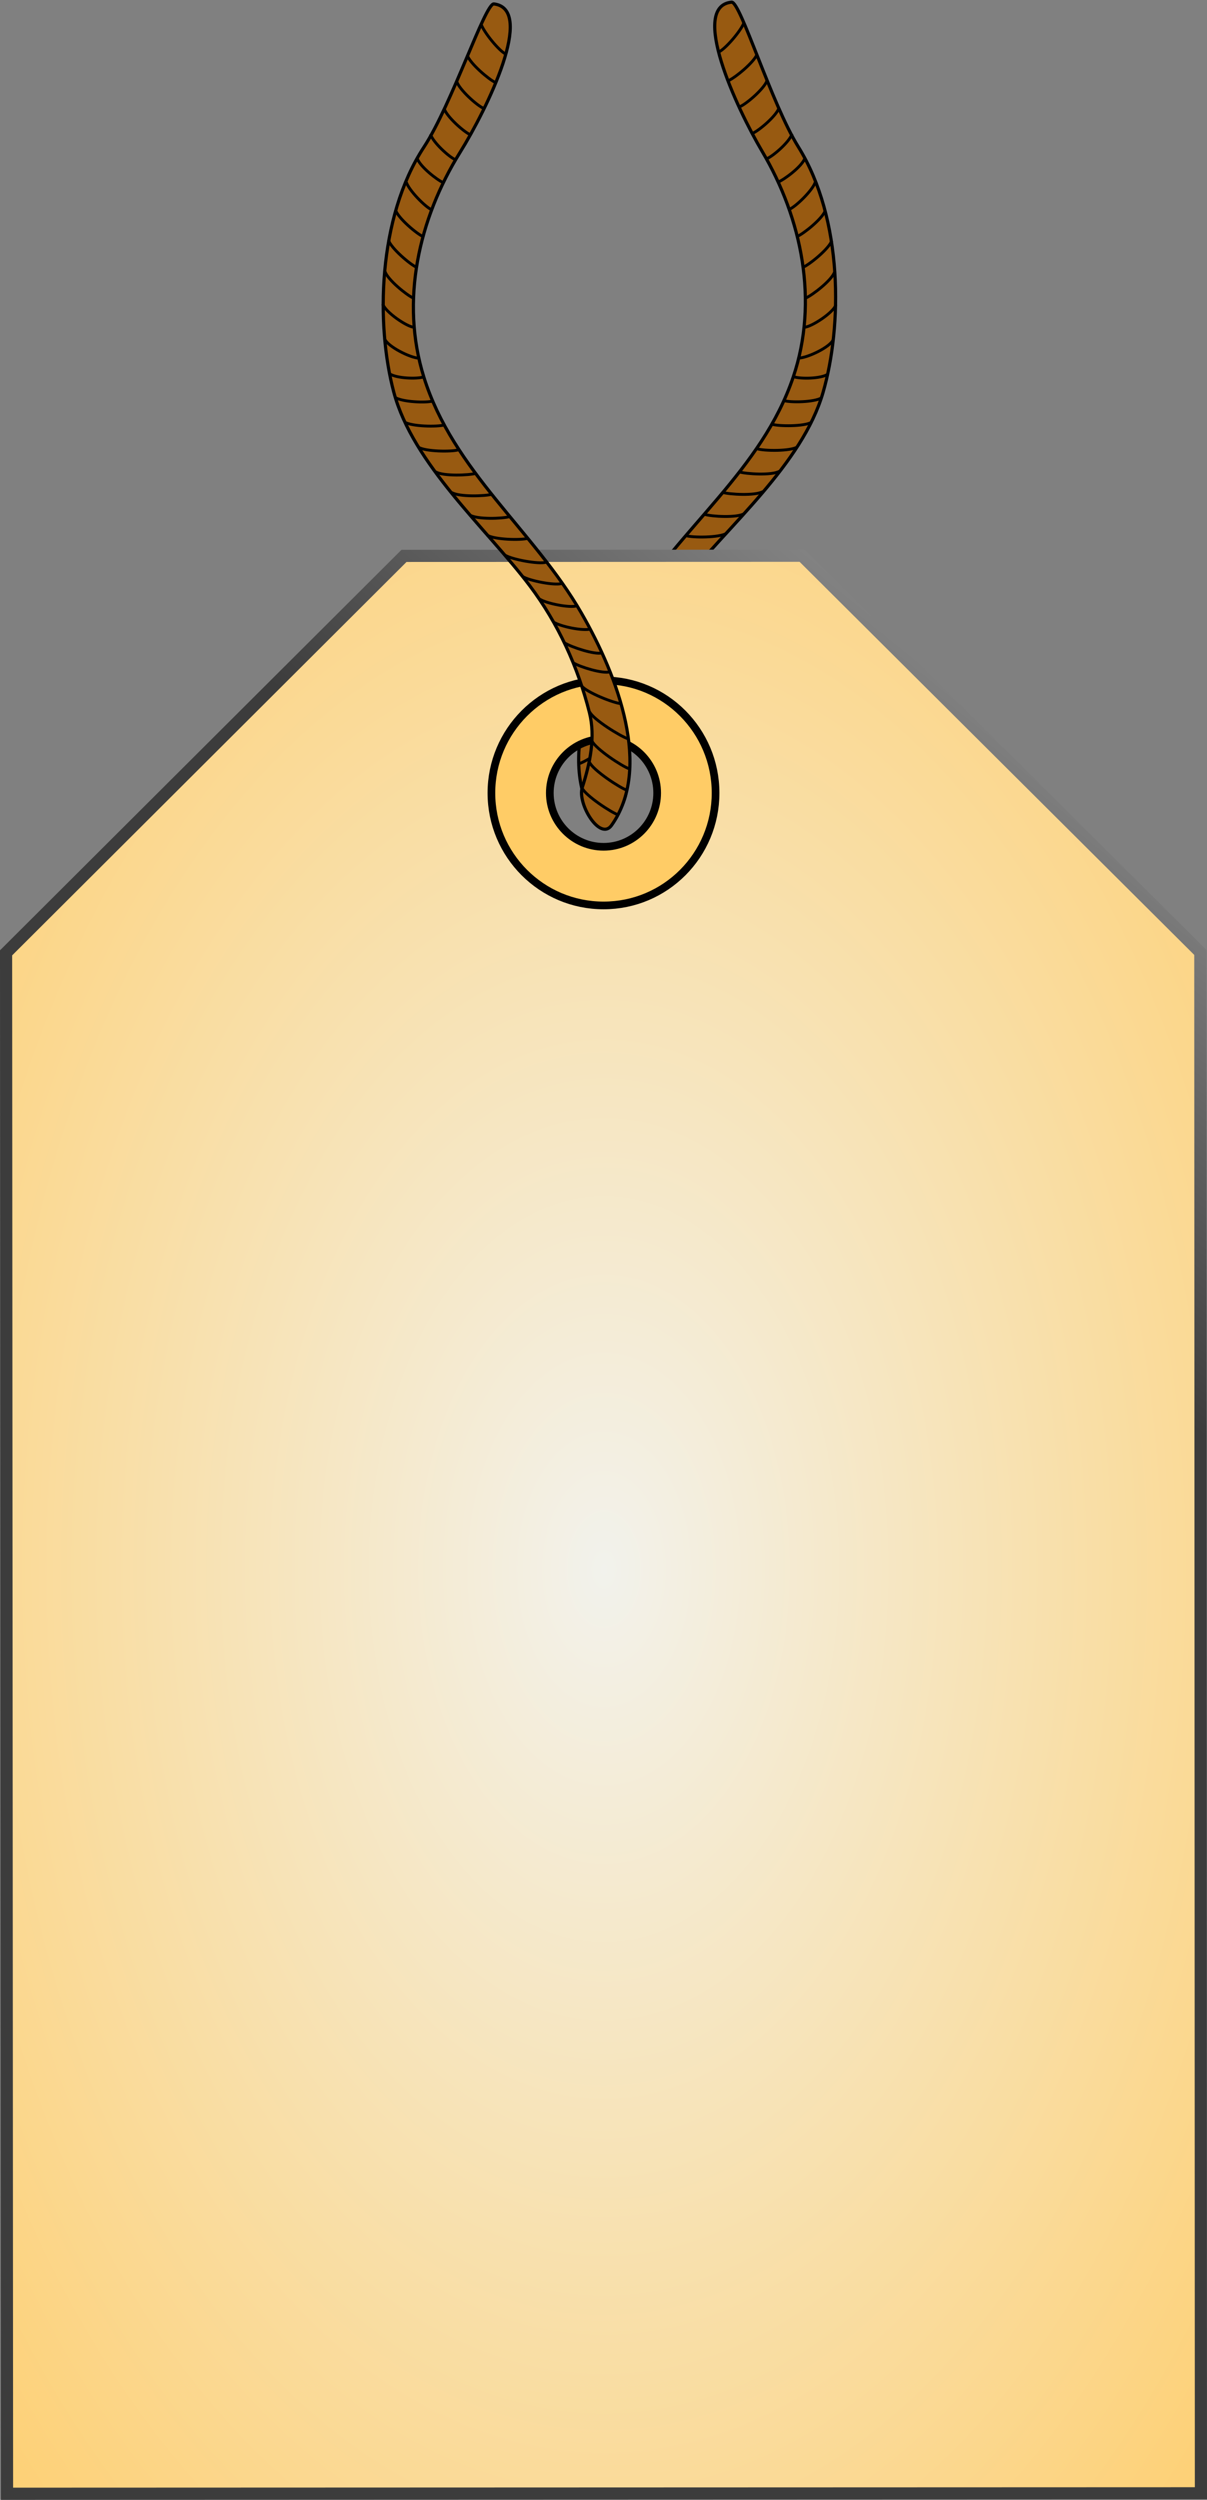
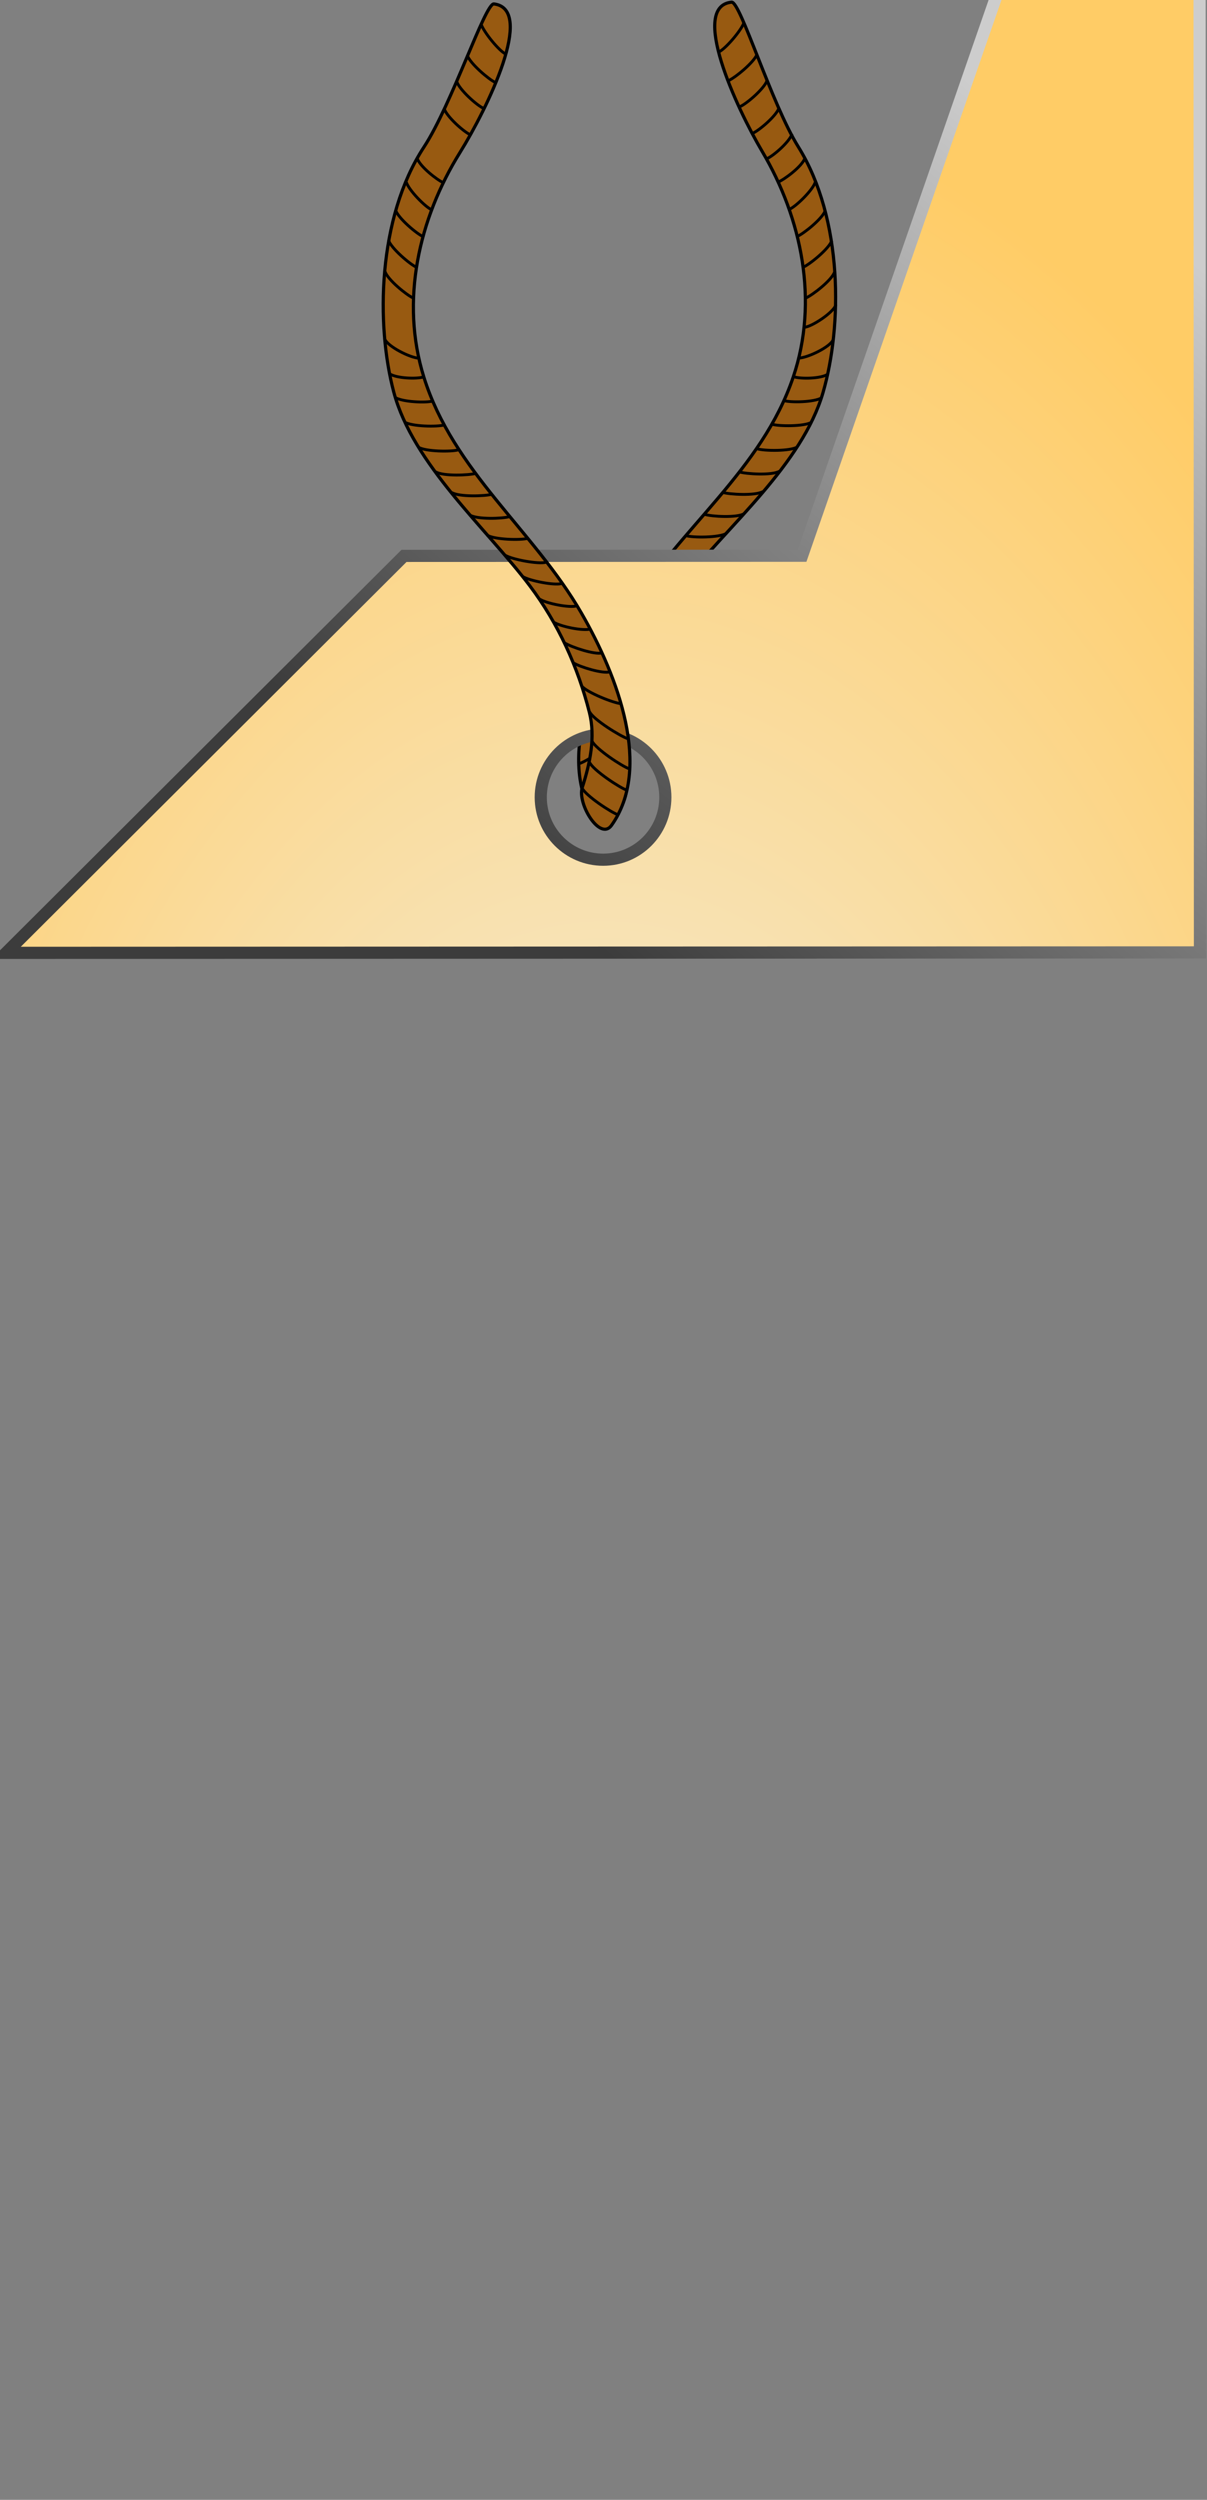
<svg xmlns="http://www.w3.org/2000/svg" xmlns:ns1="http://www.inkscape.org/namespaces/inkscape" xmlns:ns2="http://sodipodi.sourceforge.net/DTD/sodipodi-0.dtd" version="1.1" id="svg3873" ns1:output_extension="org.inkscape.output.svg.inkscape" ns2:docbase="/warez/tmp" ns2:docname="Roped label.svg" ns2:version="0.32" ns1:version="0.45.1" x="0px" y="0px" width="310.271px" height="642.095px" viewBox="105.866 161.134 310.271 642.095" enable-background="new 105.866 161.134 310.271 642.095" xml:space="preserve">
  <rect x="105.866" y="161.134" width="310.271" height="642.095" fill="#808080" stroke="none" />
  <ns2:namedview id="base" objecttolerance="10" gridtolerance="10000" guidetolerance="10" ns1:pageopacity="0.0" borderopacity="1.0" pagecolor="#ffffff" ns1:zoom="0.35" ns1:cx="375" ns1:cy="520" ns1:window-y="296" ns1:window-x="369" ns1:window-height="590" bordercolor="#666666" ns1:window-width="792" ns1:current-layer="layer1" ns1:pageshadow="2" ns1:document-units="px">
	</ns2:namedview>
  <g id="layer1" ns1:groupmode="layer" ns1:label="Layer 1">
    <g id="g3721" transform="matrix(-0.942,-0.179,-0.179,0.939,630.182,261.98)">
      <path id="path3723" ns2:nodetypes="cssssssssss" fill="#985A11" stroke="#000000" stroke-width="0.854" d="M358.796,185.459    c13.201-13.289,8.415-38.86,1.417-57.634c-8.913-23.911-27.603-43.238-31.188-69.391c-2.92-21.284,5.656-42.199,19.478-57.949    c9.176-10.456,26.395-34.682,15.559-37.891c-2.257-0.667-15.54,24.749-24.829,34.847c-15.475,16.825-20.572,45.101-18.831,63.605    c1.879,19.986,18.387,40.045,27.369,57.295c5.876,11.28,9.156,23.702,10.174,36.234c0.551,6.805-2.072,13.481-5.194,19.533    C350.632,178.22,355.069,189.211,358.796,185.459z" />
      <path id="path3725" ns2:nodetypes="cc" fill="none" stroke="#000000" stroke-width="0.771" d="M352.636,174.199    c0.575,2.232,6.792,7.978,8.502,8.845" />
      <path id="path3727" ns2:nodetypes="cc" fill="none" stroke="#000000" stroke-width="0.771" d="M355.791,167.806    c0.577,2.233,6.954,8.166,8.664,9.033" />
      <path id="path3729" ns2:nodetypes="cc" fill="none" stroke="#000000" stroke-width="0.771" d="M357.369,162.244    c0.576,2.231,6.953,8.166,8.664,9.032" />
      <path id="path3731" ns2:nodetypes="cc" fill="none" stroke="#000000" stroke-width="0.771" d="M358.011,154.355    c0.576,2.232,7.194,7.978,8.903,8.846" />
      <path id="path3733" ns2:nodetypes="cc" fill="none" stroke="#000000" stroke-width="0.771" d="M357.006,147.133    c1.107,2.022,7.837,6.074,9.709,6.494" />
      <path id="path3735" ns2:nodetypes="cc" fill="none" stroke="#000000" stroke-width="0.771" d="M355.828,140.657    c1.728,1.526,7.392,4.285,9.295,4.045" />
      <path id="path3737" ns2:nodetypes="cc" fill="none" stroke="#000000" stroke-width="0.771" d="M354.435,135.015    c1.728,1.526,7.527,4.552,9.43,4.312" />
      <path id="path3739" ns2:nodetypes="cc" fill="none" stroke="#000000" stroke-width="0.771" d="M352.434,129.023    c1.728,1.526,7.352,3.723,9.616,3.483" />
      <path id="path3741" ns2:nodetypes="cc" fill="none" stroke="#000000" stroke-width="0.771" d="M349.84,122.365    c1.726,1.525,7.5,3.643,9.402,3.403" />
      <path id="path3743" ns2:nodetypes="cc" fill="none" stroke="#000000" stroke-width="0.771" d="M346.245,115.56    c1.728,1.526,8.117,3.858,10.02,3.617" />
      <path id="path3745" ns2:nodetypes="cc" fill="none" stroke="#000000" stroke-width="0.771" d="M342.59,109.154    c1.726,1.526,8.542,3.938,10.446,3.697" />
      <path id="path3747" ns2:nodetypes="cc" fill="none" stroke="#000000" stroke-width="0.771" d="M338.763,103.082    c1.728,1.526,8.704,2.868,10.607,2.628" />
      <path id="path3749" ns2:nodetypes="cc" fill="none" stroke="#000000" stroke-width="0.771" d="M335.077,96.984    c1.728,1.526,8.489,2.414,10.392,2.173" />
      <path id="path3751" ns2:nodetypes="cc" fill="none" stroke="#000000" stroke-width="0.771" d="M331.28,90.218    c1.727,1.525,8.703,2.466,10.605,2.227" />
      <path id="path3753" ns2:nodetypes="cc" fill="none" stroke="#000000" stroke-width="0.771" d="M327.955,84.031    c1.726,1.526,8.702,2.413,10.603,2.173" />
      <path id="path3755" ns2:nodetypes="cc" fill="none" stroke="#000000" stroke-width="0.771" d="M324.431,76.714    c1.727,1.526,8.569,2.734,10.472,2.494" />
      <path id="path3757" ns2:nodetypes="cc" fill="none" stroke="#000000" stroke-width="0.771" d="M321.916,69.466    c1.727,1.525,8.49,2.76,10.391,2.519" />
      <path id="path3759" ns2:nodetypes="cc" fill="none" stroke="#000000" stroke-width="0.771" d="M320.529,62.538    c1.728,1.526,7.9,2.841,9.803,2.601" />
      <path id="path3761" ns2:nodetypes="cc" fill="none" stroke="#000000" stroke-width="0.771" d="M320.146,56.057    c1.726,1.526,6.829,2.546,8.732,2.306" />
      <path id="path3763" ns2:nodetypes="cc" fill="none" stroke="#000000" stroke-width="0.771" d="M320.327,46.43    c0.329,2.282,6.26,6.47,8.266,6.744" />
      <path id="path3765" ns2:nodetypes="cc" fill="none" stroke="#000000" stroke-width="0.771" d="M321.404,37.243    c0.328,2.281,5.322,7.032,7.115,7.493" />
      <path id="path3767" ns2:nodetypes="cc" fill="none" stroke="#000000" stroke-width="0.771" d="M323.429,28.717    c0.327,2.282,4.682,7.219,6.288,8.269" />
      <path id="path3769" ns2:nodetypes="cc" fill="none" stroke="#000000" stroke-width="0.771" d="M325.721,20.532    c0.329,2.282,4.654,7.433,6.261,8.482" />
      <path id="path3771" ns2:nodetypes="cc" fill="none" stroke="#000000" stroke-width="0.771" d="M328.939,12.895    c0.329,2.282,4.548,7.246,6.155,8.295" />
      <path id="path3773" ns2:nodetypes="cc" fill="none" stroke="#000000" stroke-width="0.771" d="M333.012,5.981    c0.327,2.282,3.905,7.406,5.512,8.455" />
      <path id="path3775" ns2:nodetypes="cc" fill="none" stroke="#000000" stroke-width="0.771" d="M336.933,0.102    c0.329,2.282,4.254,6.604,5.859,7.653" />
      <path id="path3777" ns2:nodetypes="cc" fill="none" stroke="#000000" stroke-width="0.771" d="M341.527-5.649    c0.328,2.282,3.852,6.791,5.458,7.84" />
      <path id="path3779" ns2:nodetypes="cc" fill="none" stroke="#000000" stroke-width="0.771" d="M346.269-11.87    c0.329,2.282,4.173,7.059,5.78,8.108" />
      <path id="path3781" ns2:nodetypes="cc" fill="none" stroke="#000000" stroke-width="0.771" d="M350.796-18.489    c0.328,2.282,4.254,7.219,5.857,8.268" />
      <path id="path3783" ns2:nodetypes="cc" fill="none" stroke="#000000" stroke-width="0.771" d="M354.745-24.984    c0.328,2.282,4.68,7.46,6.288,8.509" />
      <path id="path3785" ns2:nodetypes="cc" fill="none" stroke="#000000" stroke-width="0.771" d="M359.766-32.688    c0.327,2.282,3.637,8.075,5.243,9.124" />
    </g>
    <radialGradient id="path3787_1_" cx="317.721" cy="371.81" r="182.04" gradientTransform="matrix(1.329 0 0 2.105 -161.123 -218.45)" gradientUnits="userSpaceOnUse">
      <stop offset="0" style="stop-color:#F2F2EC" />
      <stop offset="1" style="stop-color:#FFCC66" />
    </radialGradient>
    <linearGradient id="path3787_2_" gradientUnits="userSpaceOnUse" x1="313.377" y1="447.885" x2="459.921" y2="266.357">
      <stop offset="0" style="stop-color:#3C3C3C" />
      <stop offset="1" style="stop-color:#CDCDCD" />
    </linearGradient>
-     <path id="path3787" fill="url(#path3787_1_)" stroke="url(#path3787_2_)" stroke-width="3.124" d="M209.72,303.915   L107.428,405.878l0.248,395.788l306.897-0.117l-0.152-395.787L312.05,303.876L209.72,303.915z M260.903,349.827   c8.838-0.003,15.993,7.217,15.996,16.083c0.003,8.865-7.146,16.042-15.984,16.045c-8.836,0.004-16.04-7.168-16.043-16.033   S252.066,349.831,260.903,349.827z" />
+     <path id="path3787" fill="url(#path3787_1_)" stroke="url(#path3787_2_)" stroke-width="3.124" d="M209.72,303.915   L107.428,405.878l306.897-0.117l-0.152-395.787L312.05,303.876L209.72,303.915z M260.903,349.827   c8.838-0.003,15.993,7.217,15.996,16.083c0.003,8.865-7.146,16.042-15.984,16.045c-8.836,0.004-16.04-7.168-16.043-16.033   S252.066,349.831,260.903,349.827z" />
    <linearGradient id="path3789_1_" gradientUnits="userSpaceOnUse" x1="483.87" y1="319.73" x2="595.56" y2="295.036">
      <stop offset="0" style="stop-color:#000000" />
      <stop offset="1" style="stop-color:#000000" />
    </linearGradient>
-     <path id="path3789" fill="#FFCC66" stroke="url(#path3789_1_)" stroke-width="1.972" stroke-linecap="square" d="M261.009,335.894   c-15.91,0.006-28.827,12.974-28.821,28.934c0.007,15.96,12.934,28.878,28.844,28.872s28.787-12.935,28.78-28.895   C289.806,348.846,276.918,335.887,261.009,335.894z M261.014,350.955c7.61-0.003,13.782,6.224,13.785,13.856   c0.003,7.634-6.164,13.824-13.773,13.828c-7.609,0.003-13.82-6.184-13.824-13.816C247.198,357.189,253.406,350.957,261.014,350.955   z" />
    <g id="g3801" transform="matrix(0.946,-0.157,0.158,0.943,122.6,257.714)">
      <path id="path3803" ns2:nodetypes="cssssssssss" fill="#985A11" stroke="#000000" stroke-width="0.854" d="M124.576,143.133    c13.199-13.289,8.415-38.862,1.416-57.634c-8.914-23.911-27.603-43.239-31.188-69.391c-2.919-21.284,5.656-42.199,19.477-57.95    c9.175-10.456,26.397-34.681,15.56-37.89c-2.258-0.668-15.54,24.748-24.829,34.847C89.537-28.061,84.439,0.215,86.181,18.718    c1.88,19.985,18.386,40.045,27.37,57.295c5.875,11.28,9.156,23.702,10.173,36.234c0.552,6.805-2.071,13.481-5.193,19.533    C116.41,135.892,120.848,146.884,124.576,143.133z" />
      <path id="path3805" ns2:nodetypes="cc" fill="none" stroke="#000000" stroke-width="0.771" d="M118.415,131.872    c0.576,2.23,6.794,7.979,8.501,8.845" />
      <path id="path3807" ns2:nodetypes="cc" fill="none" stroke="#000000" stroke-width="0.771" d="M121.57,125.48    c0.577,2.232,6.952,8.166,8.664,9.033" />
      <path id="path3809" ns2:nodetypes="cc" fill="none" stroke="#000000" stroke-width="0.771" d="M123.149,119.917    c0.576,2.231,6.951,8.165,8.664,9.033" />
      <path id="path3811" ns2:nodetypes="cc" fill="none" stroke="#000000" stroke-width="0.771" d="M123.789,112.027    c0.578,2.233,7.193,7.978,8.906,8.846" />
      <path id="path3813" ns2:nodetypes="cc" fill="none" stroke="#000000" stroke-width="0.771" d="M122.787,104.805    c1.107,2.022,7.836,6.074,9.708,6.495" />
      <path id="path3815" ns2:nodetypes="cc" fill="none" stroke="#000000" stroke-width="0.771" d="M121.607,98.331    c1.728,1.526,7.393,4.285,9.296,4.045" />
      <path id="path3817" ns2:nodetypes="cc" fill="none" stroke="#000000" stroke-width="0.771" d="M120.216,92.687    c1.728,1.526,7.527,4.552,9.429,4.312" />
      <path id="path3819" ns2:nodetypes="cc" fill="none" stroke="#000000" stroke-width="0.771" d="M118.213,86.697    c1.728,1.526,7.352,3.724,9.615,3.484" />
      <path id="path3821" ns2:nodetypes="cc" fill="none" stroke="#000000" stroke-width="0.771" d="M115.618,80.036    c1.729,1.526,7.5,3.643,9.403,3.403" />
      <path id="path3823" ns2:nodetypes="cc" fill="none" stroke="#000000" stroke-width="0.771" d="M112.024,73.233    c1.729,1.526,8.115,3.857,10.018,3.617" />
      <path id="path3825" ns2:nodetypes="cc" fill="none" stroke="#000000" stroke-width="0.771" d="M108.368,66.827    c1.727,1.526,8.542,3.937,10.445,3.697" />
      <path id="path3827" ns2:nodetypes="cc" fill="none" stroke="#000000" stroke-width="0.771" d="M104.543,60.755    c1.727,1.525,8.703,2.867,10.607,2.627" />
      <path id="path3829" ns2:nodetypes="cc" fill="none" stroke="#000000" stroke-width="0.771" d="M100.857,54.657    c1.728,1.526,8.489,2.414,10.391,2.173" />
      <path id="path3831" ns2:nodetypes="cc" fill="none" stroke="#000000" stroke-width="0.771" d="M97.06,47.892    c1.727,1.526,8.703,2.466,10.604,2.227" />
      <path id="path3833" ns2:nodetypes="cc" fill="none" stroke="#000000" stroke-width="0.771" d="M93.733,41.704    c1.728,1.526,8.702,2.412,10.605,2.172" />
      <path id="path3835" ns2:nodetypes="cc" fill="none" stroke="#000000" stroke-width="0.771" d="M90.209,34.386    c1.728,1.526,8.569,2.734,10.472,2.494" />
      <path id="path3837" ns2:nodetypes="cc" fill="none" stroke="#000000" stroke-width="0.771" d="M87.694,27.138    c1.729,1.526,8.489,2.761,10.392,2.521" />
      <path id="path3839" ns2:nodetypes="cc" fill="none" stroke="#000000" stroke-width="0.771" d="M86.308,20.212    c1.727,1.525,7.9,2.841,9.803,2.6" />
      <path id="path3841" ns2:nodetypes="cc" fill="none" stroke="#000000" stroke-width="0.771" d="M85.924,13.729    c1.728,1.526,6.831,2.546,8.734,2.306" />
      <path id="path3843" ns2:nodetypes="cc" fill="none" stroke="#000000" stroke-width="0.771" d="M86.108,4.103    c0.328,2.281,6.259,6.47,8.266,6.744" />
-       <path id="path3845" ns2:nodetypes="cc" fill="none" stroke="#000000" stroke-width="0.771" d="M87.185-5.084    c0.329,2.281,5.323,7.032,7.116,7.493" />
      <path id="path3847" ns2:nodetypes="cc" fill="none" stroke="#000000" stroke-width="0.771" d="M89.208-13.609    c0.329,2.282,4.681,7.219,6.286,8.268" />
      <path id="path3849" ns2:nodetypes="cc" fill="none" stroke="#000000" stroke-width="0.771" d="M91.5-21.796    c0.329,2.281,4.655,7.433,6.26,8.482" />
      <path id="path3851" ns2:nodetypes="cc" fill="none" stroke="#000000" stroke-width="0.771" d="M94.719-29.432    c0.328,2.282,4.548,7.246,6.153,8.295" />
      <path id="path3853" ns2:nodetypes="cc" fill="none" stroke="#000000" stroke-width="0.771" d="M98.791-36.347    c0.329,2.282,3.907,7.406,5.512,8.456" />
      <path id="path3855" ns2:nodetypes="cc" fill="none" stroke="#000000" stroke-width="0.771" d="M102.713-42.226    c0.329,2.281,4.253,6.604,5.858,7.653" />
-       <path id="path3857" ns2:nodetypes="cc" fill="none" stroke="#000000" stroke-width="0.771" d="M107.306-47.978    c0.329,2.281,3.852,6.791,5.458,7.84" />
      <path id="path3859" ns2:nodetypes="cc" fill="none" stroke="#000000" stroke-width="0.771" d="M112.049-54.197    c0.328,2.281,4.173,7.059,5.779,8.106" />
      <path id="path3861" ns2:nodetypes="cc" fill="none" stroke="#000000" stroke-width="0.771" d="M116.575-60.818    c0.328,2.282,4.254,7.22,5.859,8.268" />
      <path id="path3863" ns2:nodetypes="cc" fill="none" stroke="#000000" stroke-width="0.771" d="M120.524-67.311    c0.328,2.281,4.681,7.46,6.286,8.509" />
      <path id="path3865" ns2:nodetypes="cc" fill="none" stroke="#000000" stroke-width="0.771" d="M125.545-75.016    c0.328,2.282,3.638,8.075,5.244,9.124" />
    </g>
  </g>
</svg>